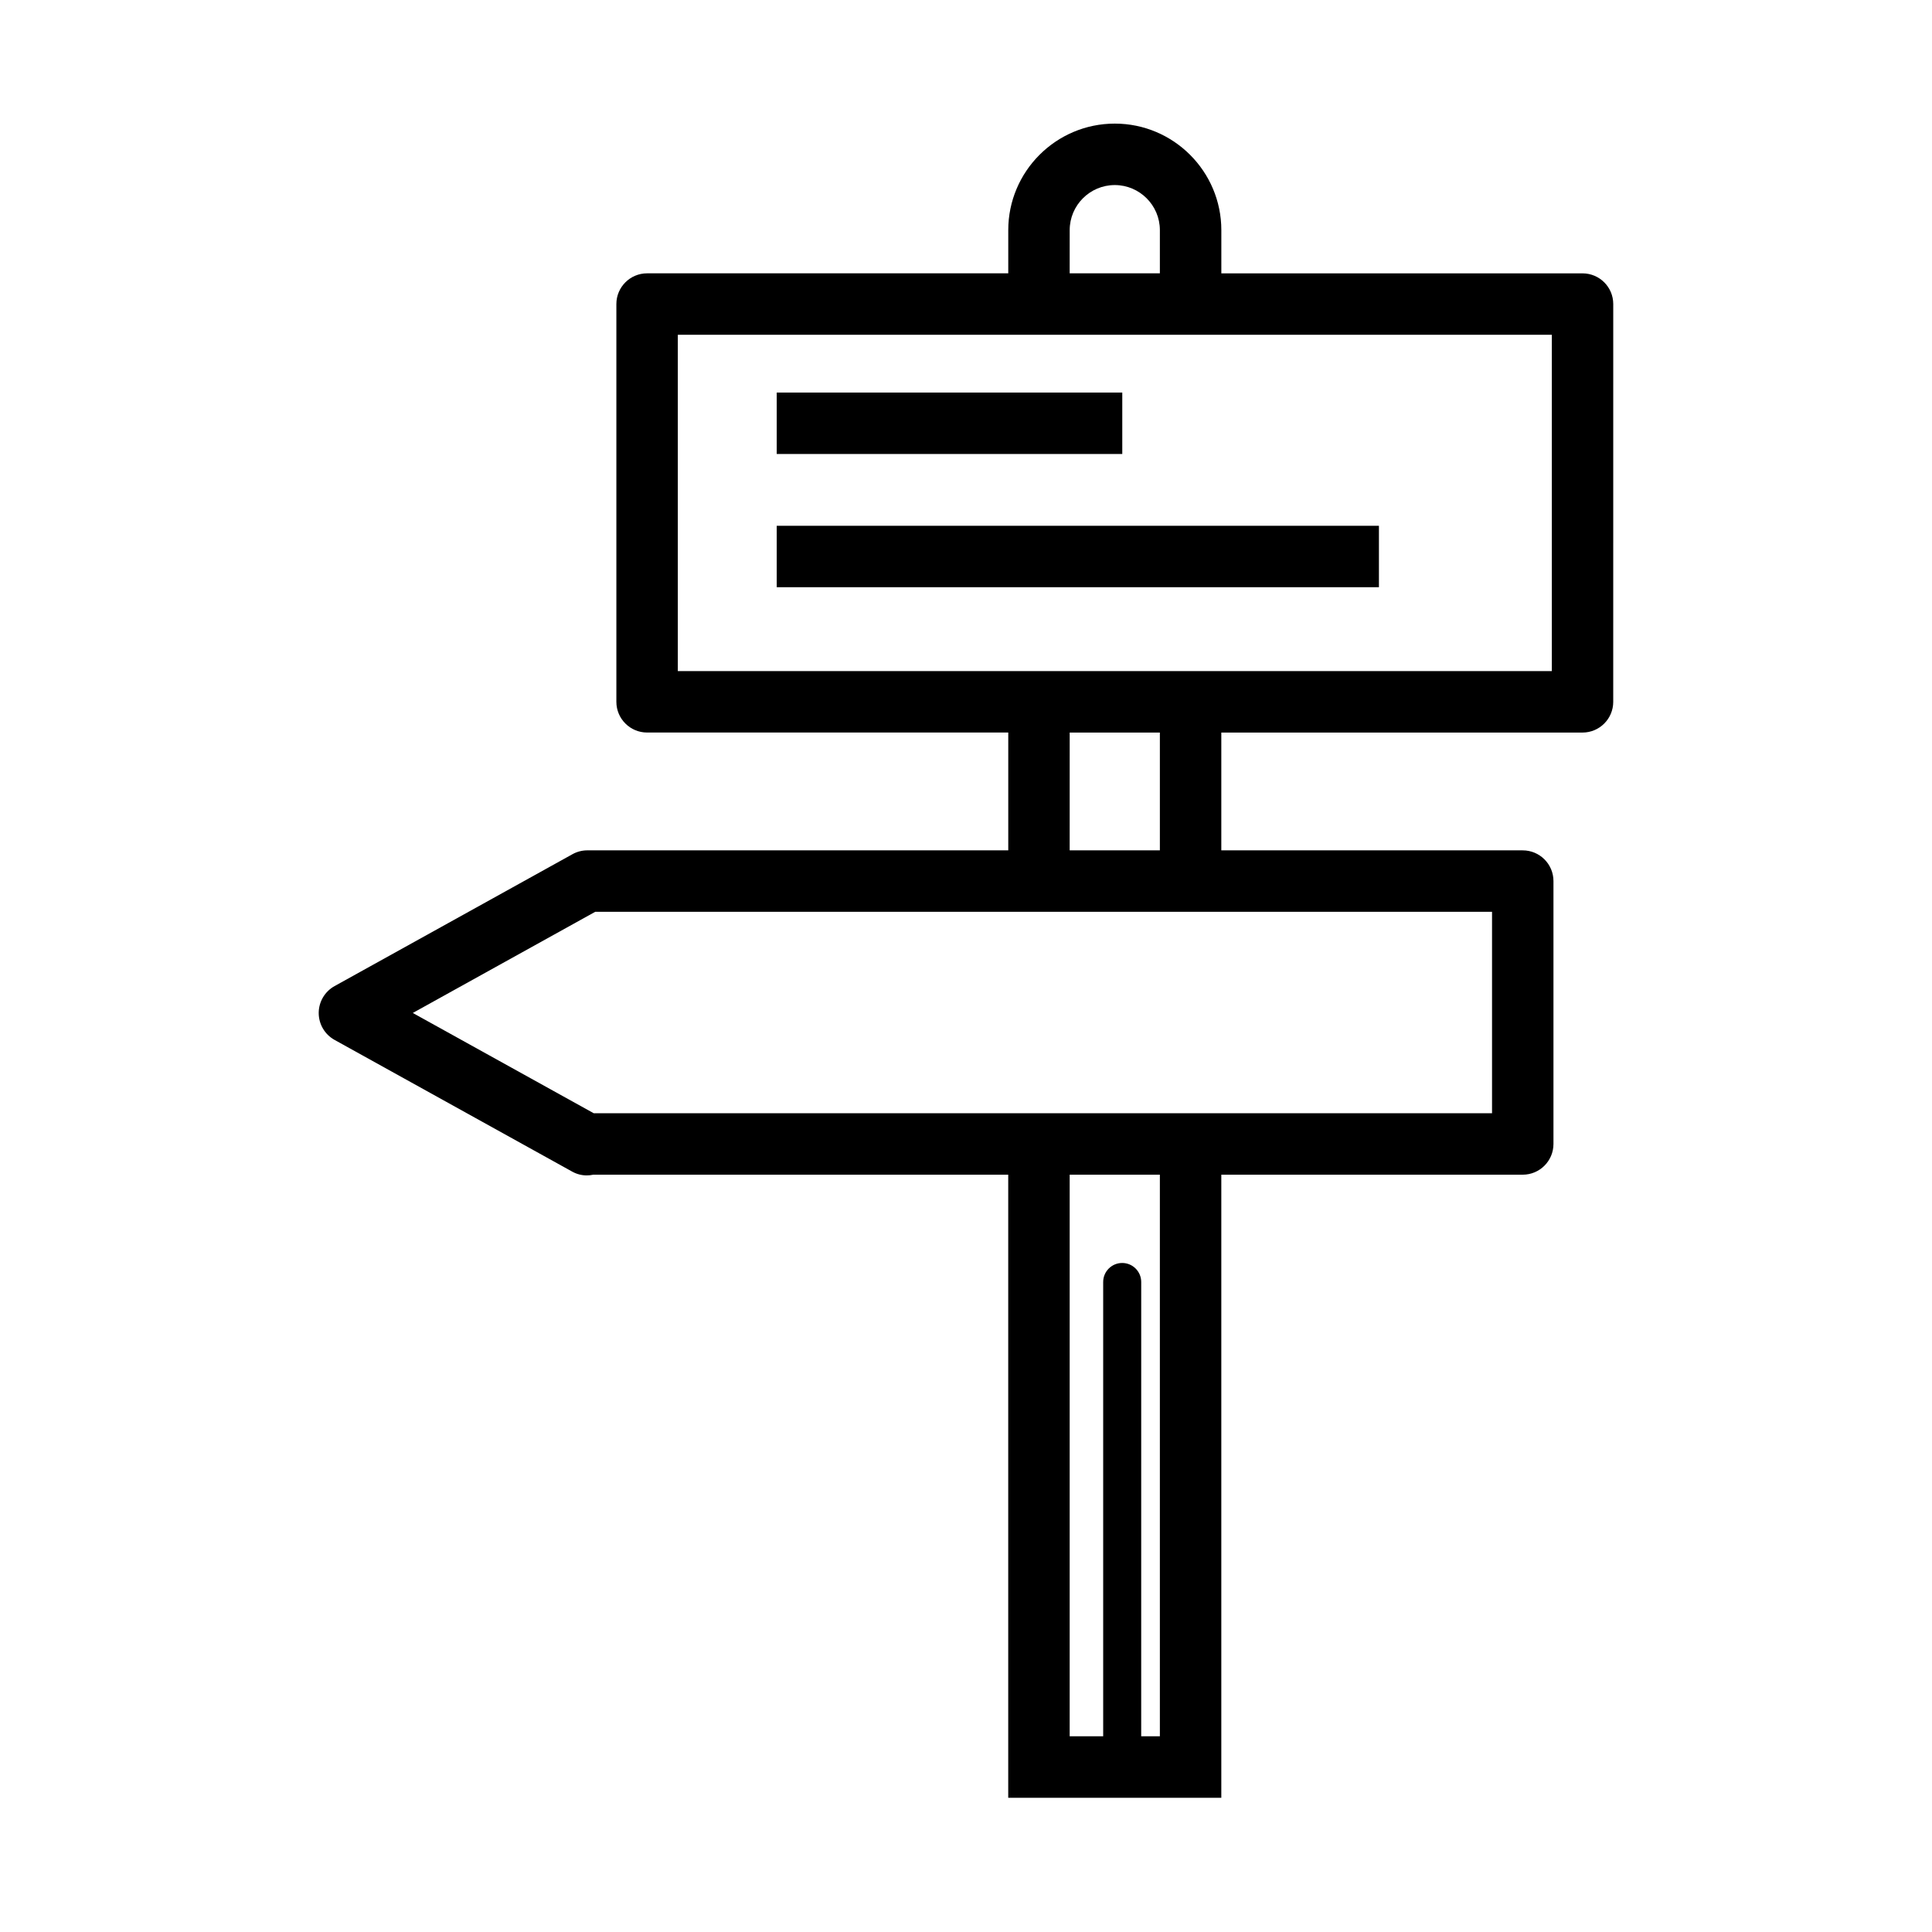
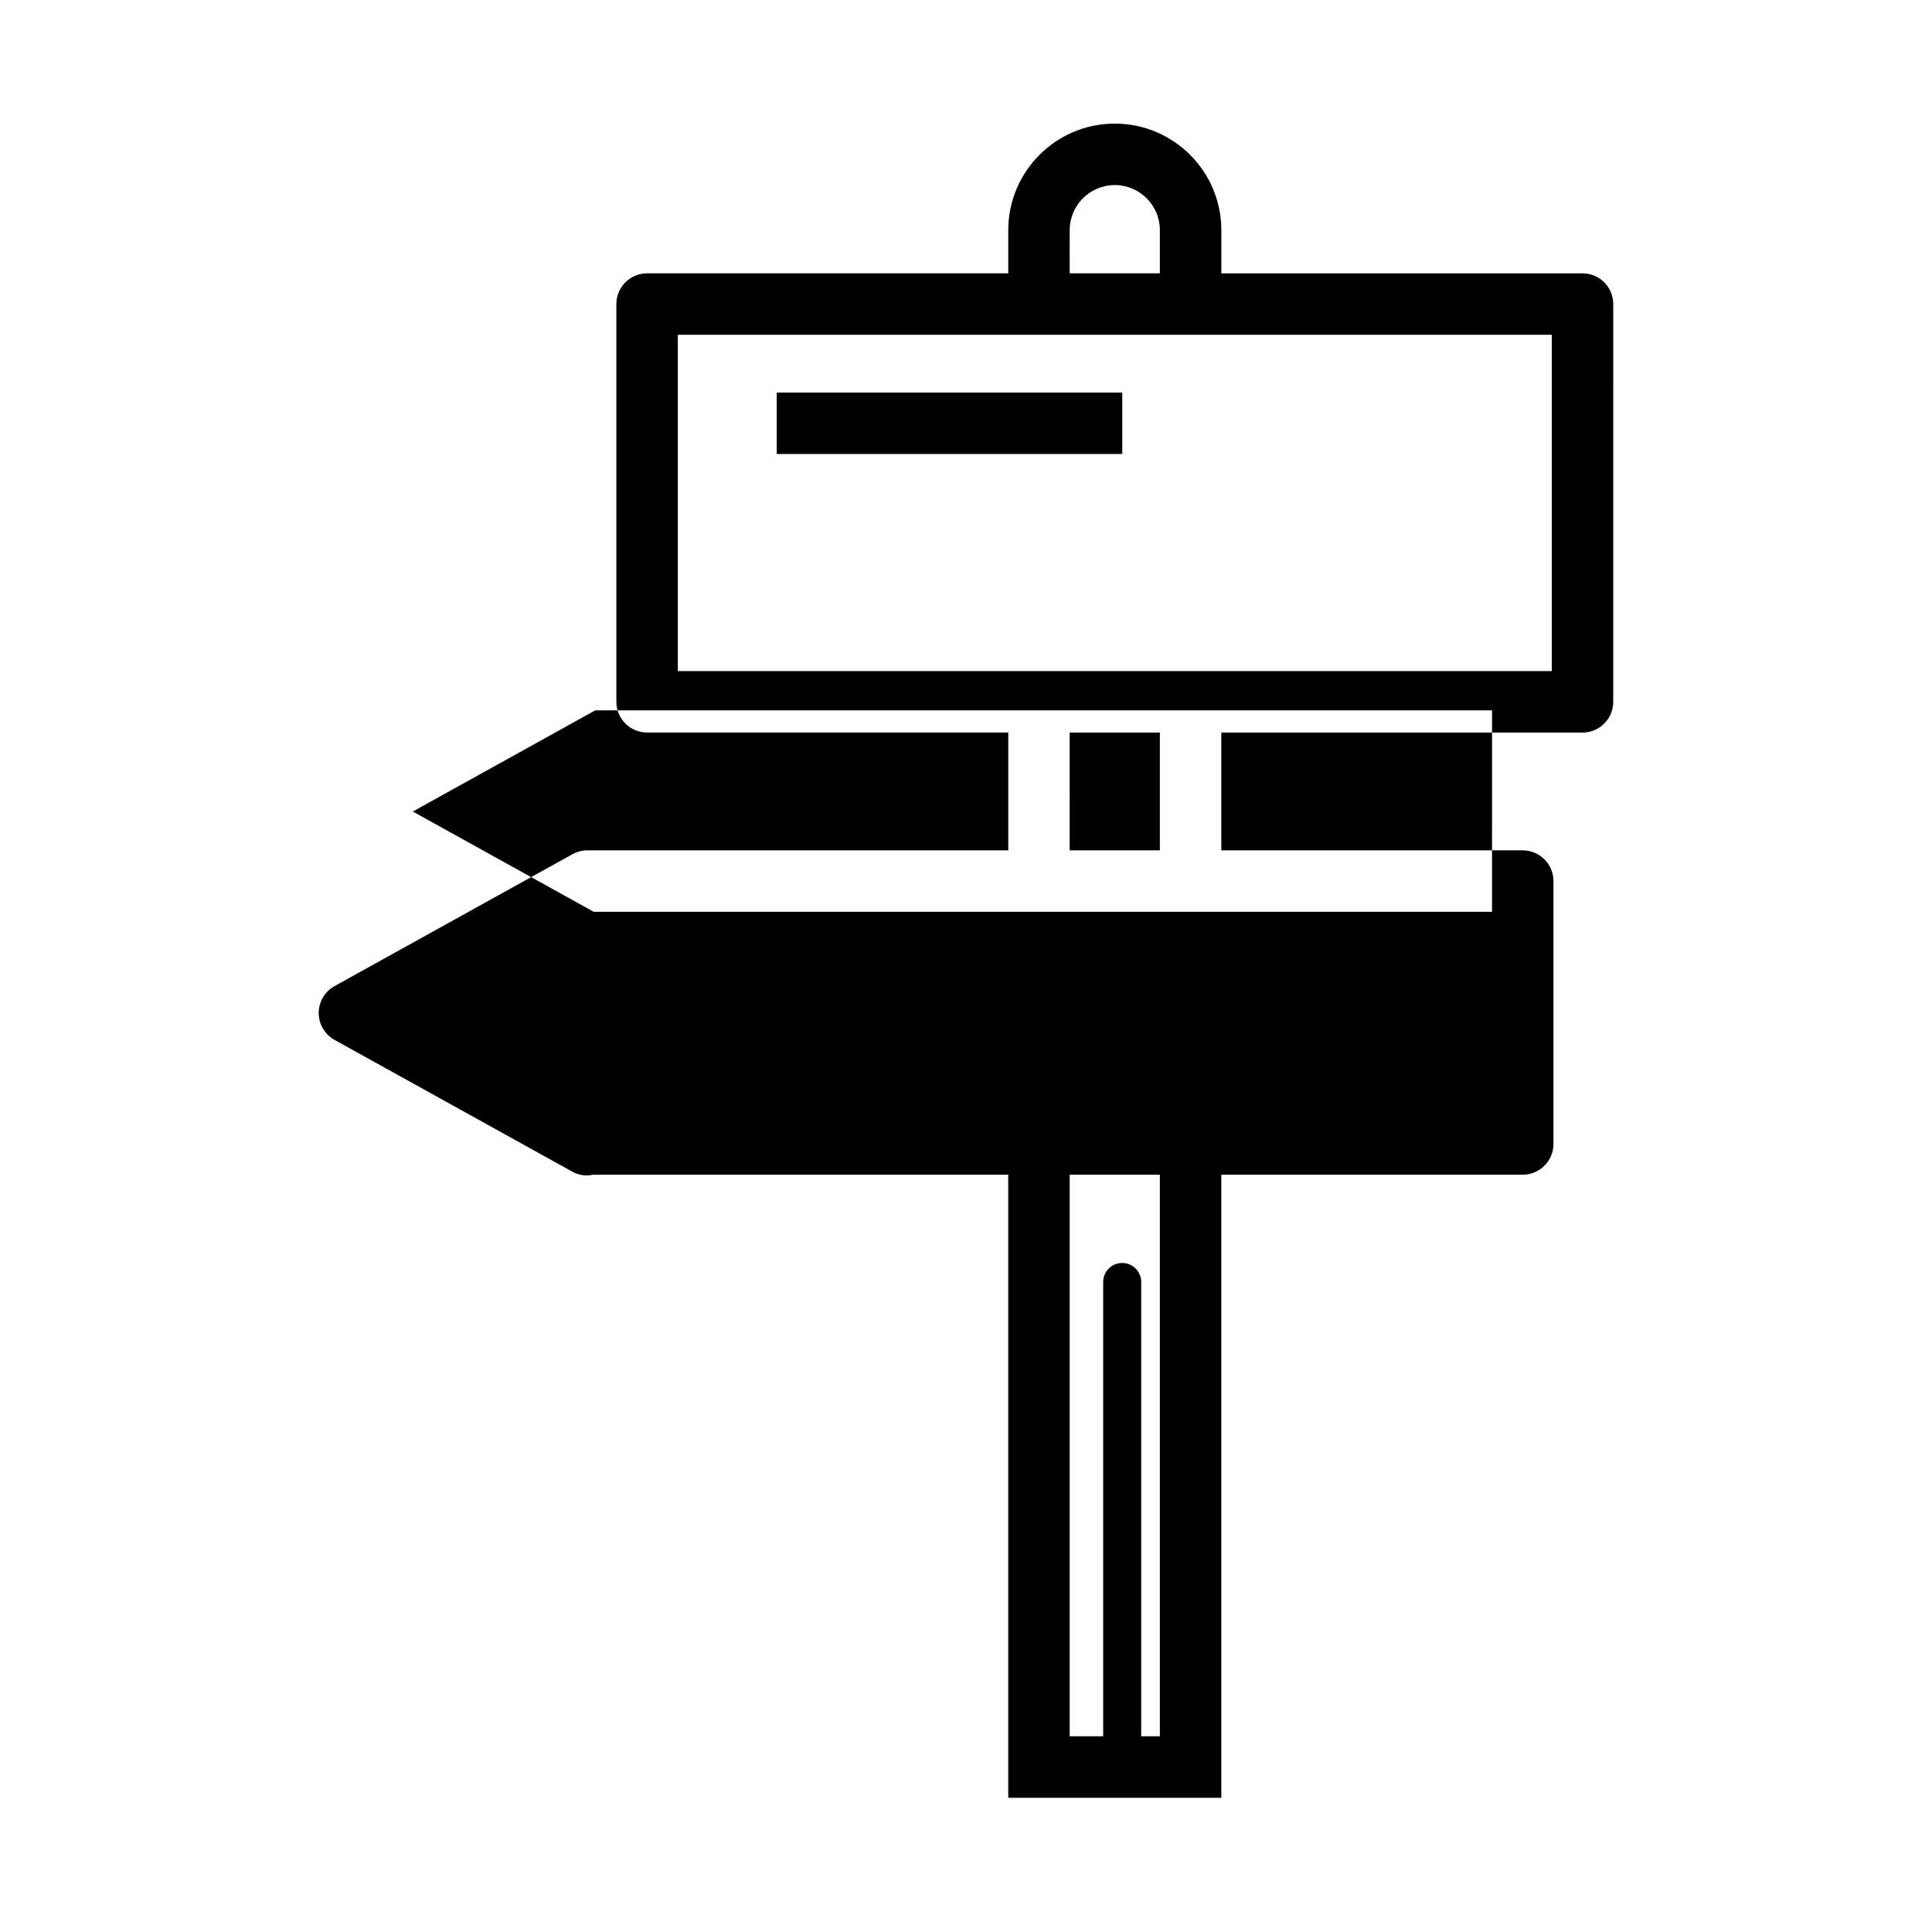
<svg xmlns="http://www.w3.org/2000/svg" fill="#000000" width="800px" height="800px" version="1.1" viewBox="144 144 512 512">
  <g>
-     <path d="m563.39 216.44h-95.723v-11.449c0-15.566-12.664-28.234-28.234-28.234-15.566 0-28.234 12.664-28.234 28.234v11.445h-95.715c-4.492 0-8.141 3.648-8.141 8.141v105.41c0 4.492 3.648 8.141 8.141 8.141h95.715v31.215l-111.55 0.008c-1.379 0-2.742 0.352-3.949 1.027l-63.047 34.953c-2.59 1.441-4.191 4.172-4.191 7.125 0 2.961 1.602 5.684 4.191 7.125l63.047 34.945c1.18 0.645 2.481 0.969 3.777 0.969 0.574 0 1.148-0.059 1.703-0.18h110.01v165.12h56.469v-165.13h79.883c4.492 0 8.141-3.648 8.141-8.141v-69.668c0-4.492-3.648-8.141-8.141-8.141h-79.883v-31.219h95.723c4.492 0 8.141-3.648 8.141-8.141l0.004-105.41c0.008-4.492-3.641-8.141-8.133-8.141zm-135.91-11.449c0-6.59 5.359-11.949 11.949-11.949 6.578 0 11.949 5.359 11.949 11.949v11.445h-23.902c0.004 0.004 0.004-11.445 0.004-11.445zm23.898 399.14h-4.949l0.004-120.39c0-2.781-2.258-5.039-5.039-5.039s-5.039 2.258-5.039 5.039v120.39h-8.879v-148.82h23.902zm88.027-218.5v53.383h-238.07l-47.941-26.57 48.355-26.812h237.66zm-88.027-16.281h-23.902l0.004-31.219h23.898zm103.87-47.5h-231.62v-89.125h231.62v89.125z" />
+     <path d="m563.39 216.44h-95.723v-11.449c0-15.566-12.664-28.234-28.234-28.234-15.566 0-28.234 12.664-28.234 28.234v11.445h-95.715c-4.492 0-8.141 3.648-8.141 8.141v105.41c0 4.492 3.648 8.141 8.141 8.141h95.715v31.215l-111.55 0.008c-1.379 0-2.742 0.352-3.949 1.027l-63.047 34.953c-2.59 1.441-4.191 4.172-4.191 7.125 0 2.961 1.602 5.684 4.191 7.125l63.047 34.945c1.18 0.645 2.481 0.969 3.777 0.969 0.574 0 1.148-0.059 1.703-0.18h110.01v165.12h56.469v-165.13h79.883c4.492 0 8.141-3.648 8.141-8.141v-69.668c0-4.492-3.648-8.141-8.141-8.141h-79.883v-31.219h95.723c4.492 0 8.141-3.648 8.141-8.141l0.004-105.41c0.008-4.492-3.641-8.141-8.133-8.141zm-135.91-11.449c0-6.59 5.359-11.949 11.949-11.949 6.578 0 11.949 5.359 11.949 11.949v11.445h-23.902c0.004 0.004 0.004-11.445 0.004-11.445zm23.898 399.14h-4.949l0.004-120.39c0-2.781-2.258-5.039-5.039-5.039s-5.039 2.258-5.039 5.039v120.39h-8.879v-148.82h23.902zm88.027-218.5h-238.07l-47.941-26.57 48.355-26.812h237.66zm-88.027-16.281h-23.902l0.004-31.219h23.898zm103.87-47.5h-231.62v-89.125h231.62v89.125z" />
    <path d="m349.84 248.03h91.574v16.281h-91.574z" />
-     <path d="m349.84 283.34h159.59v16.281h-159.59z" />
  </g>
</svg>